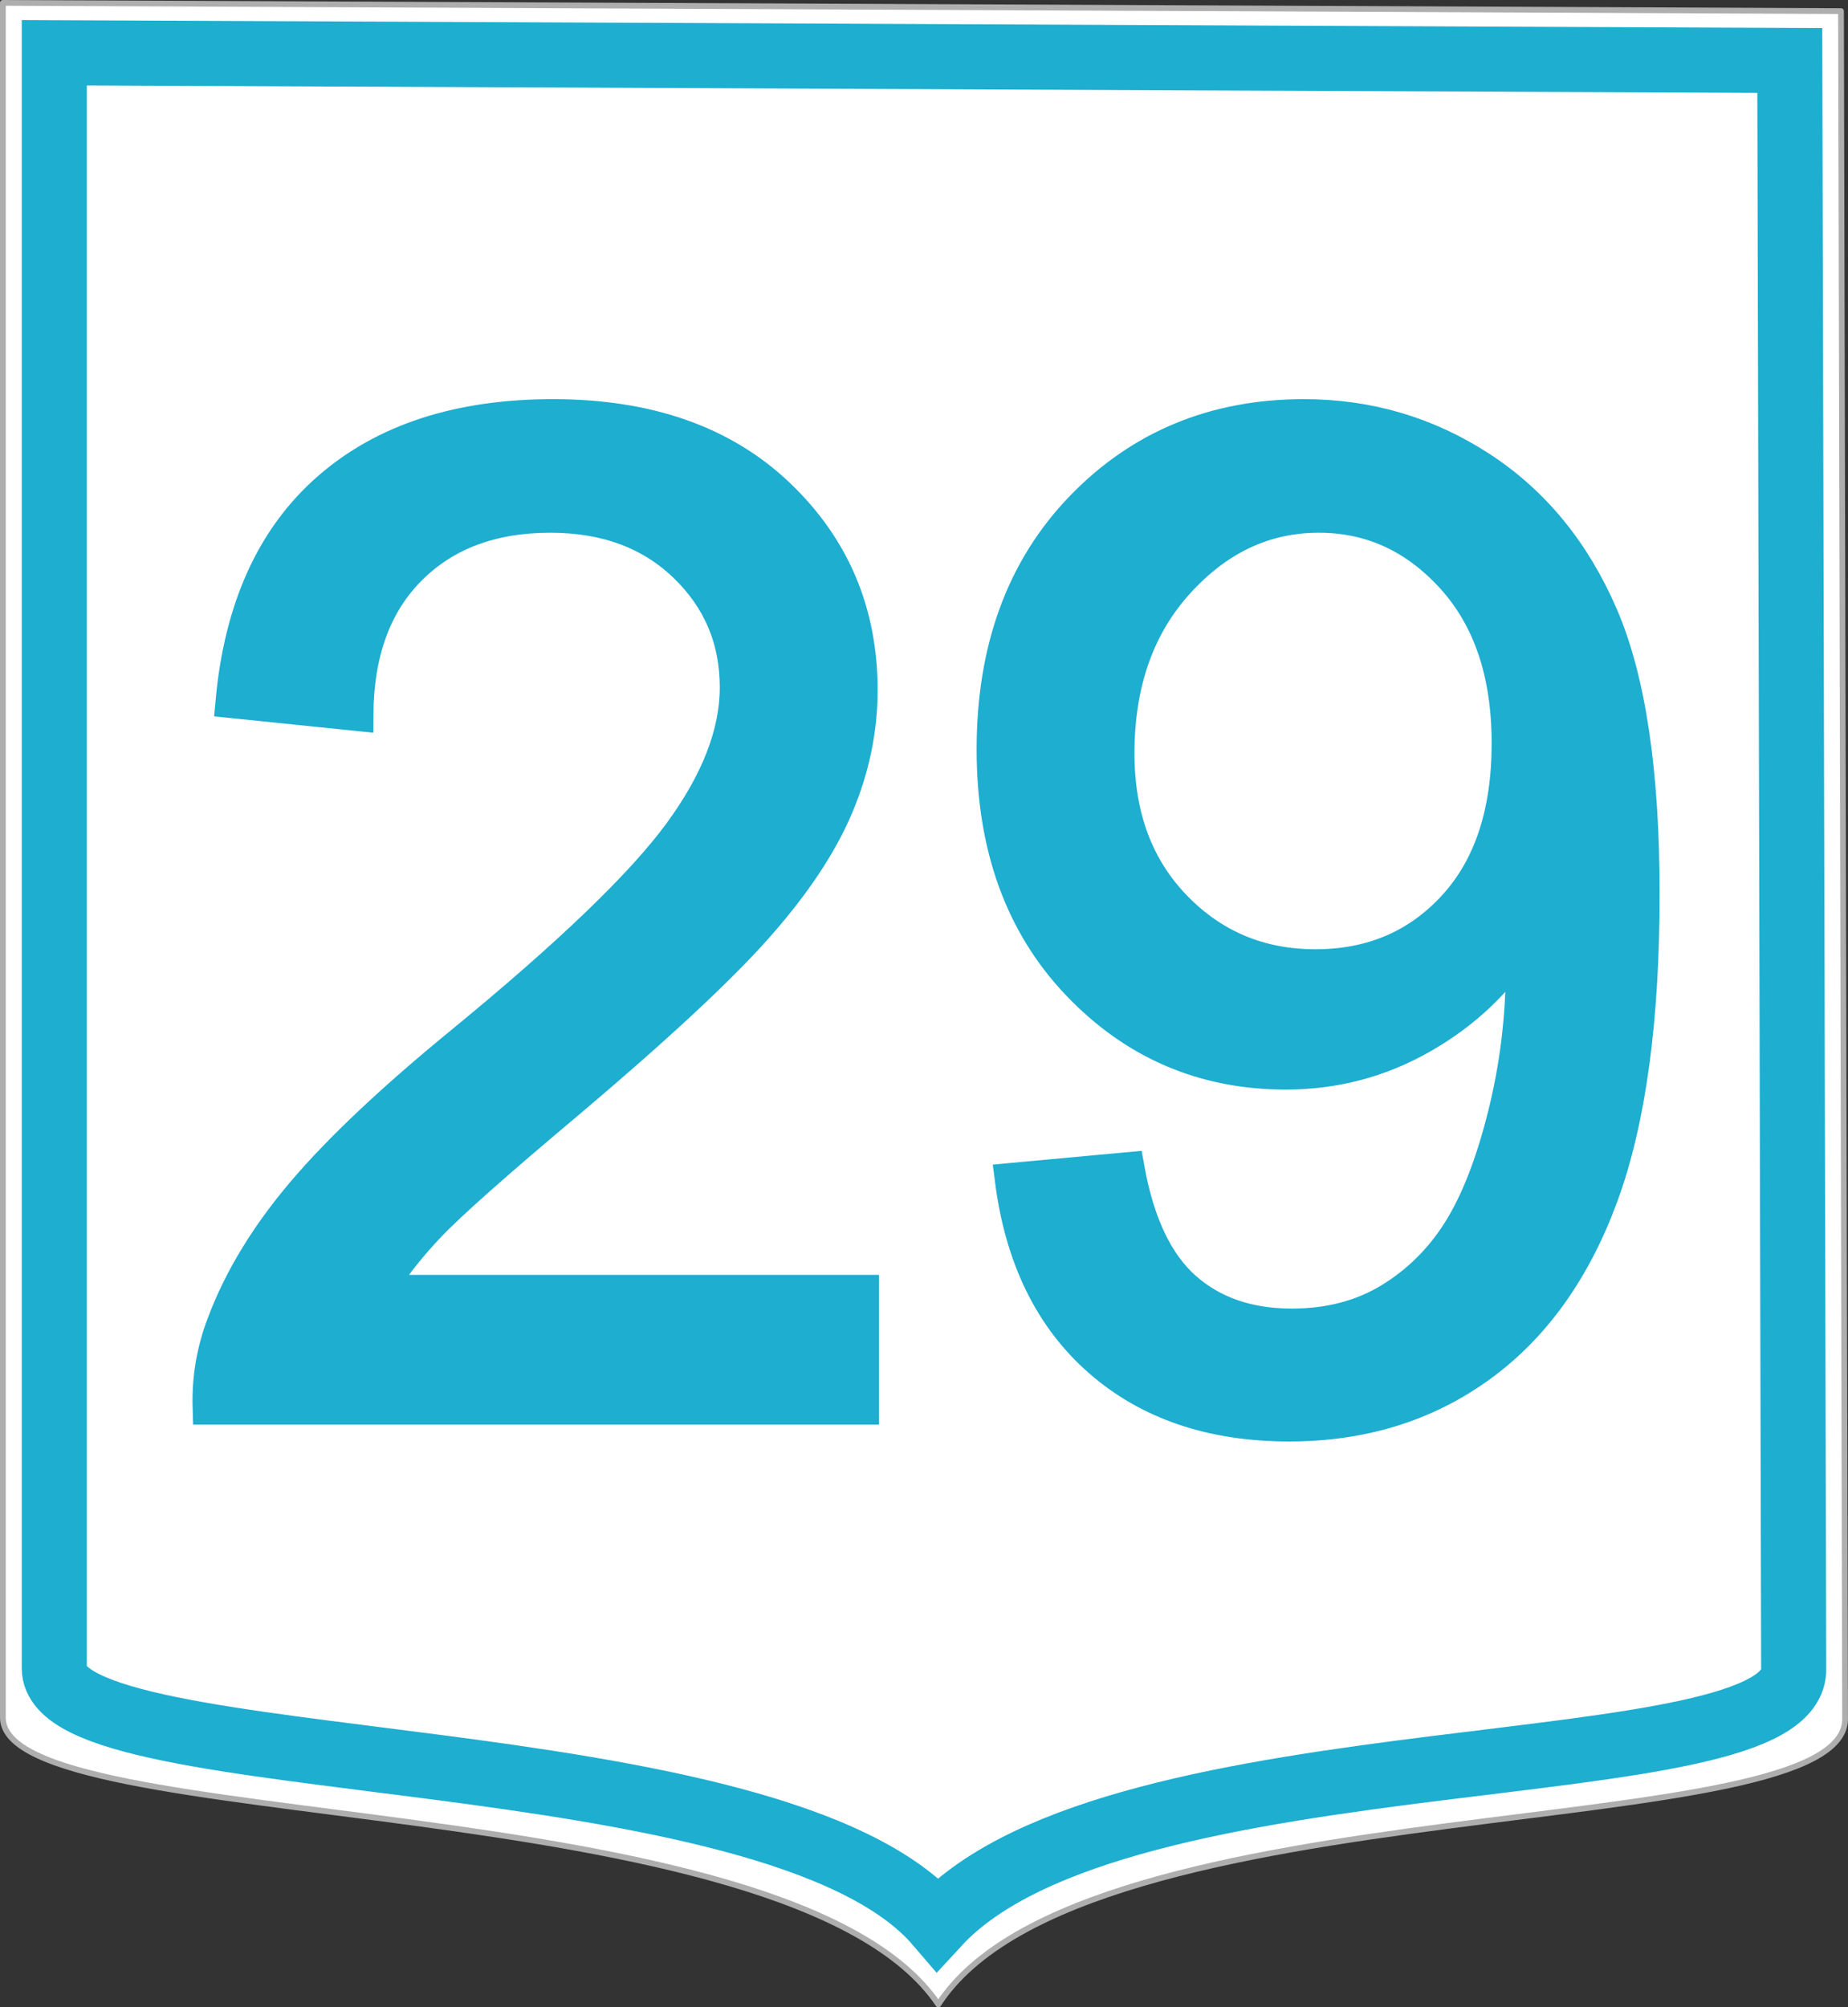
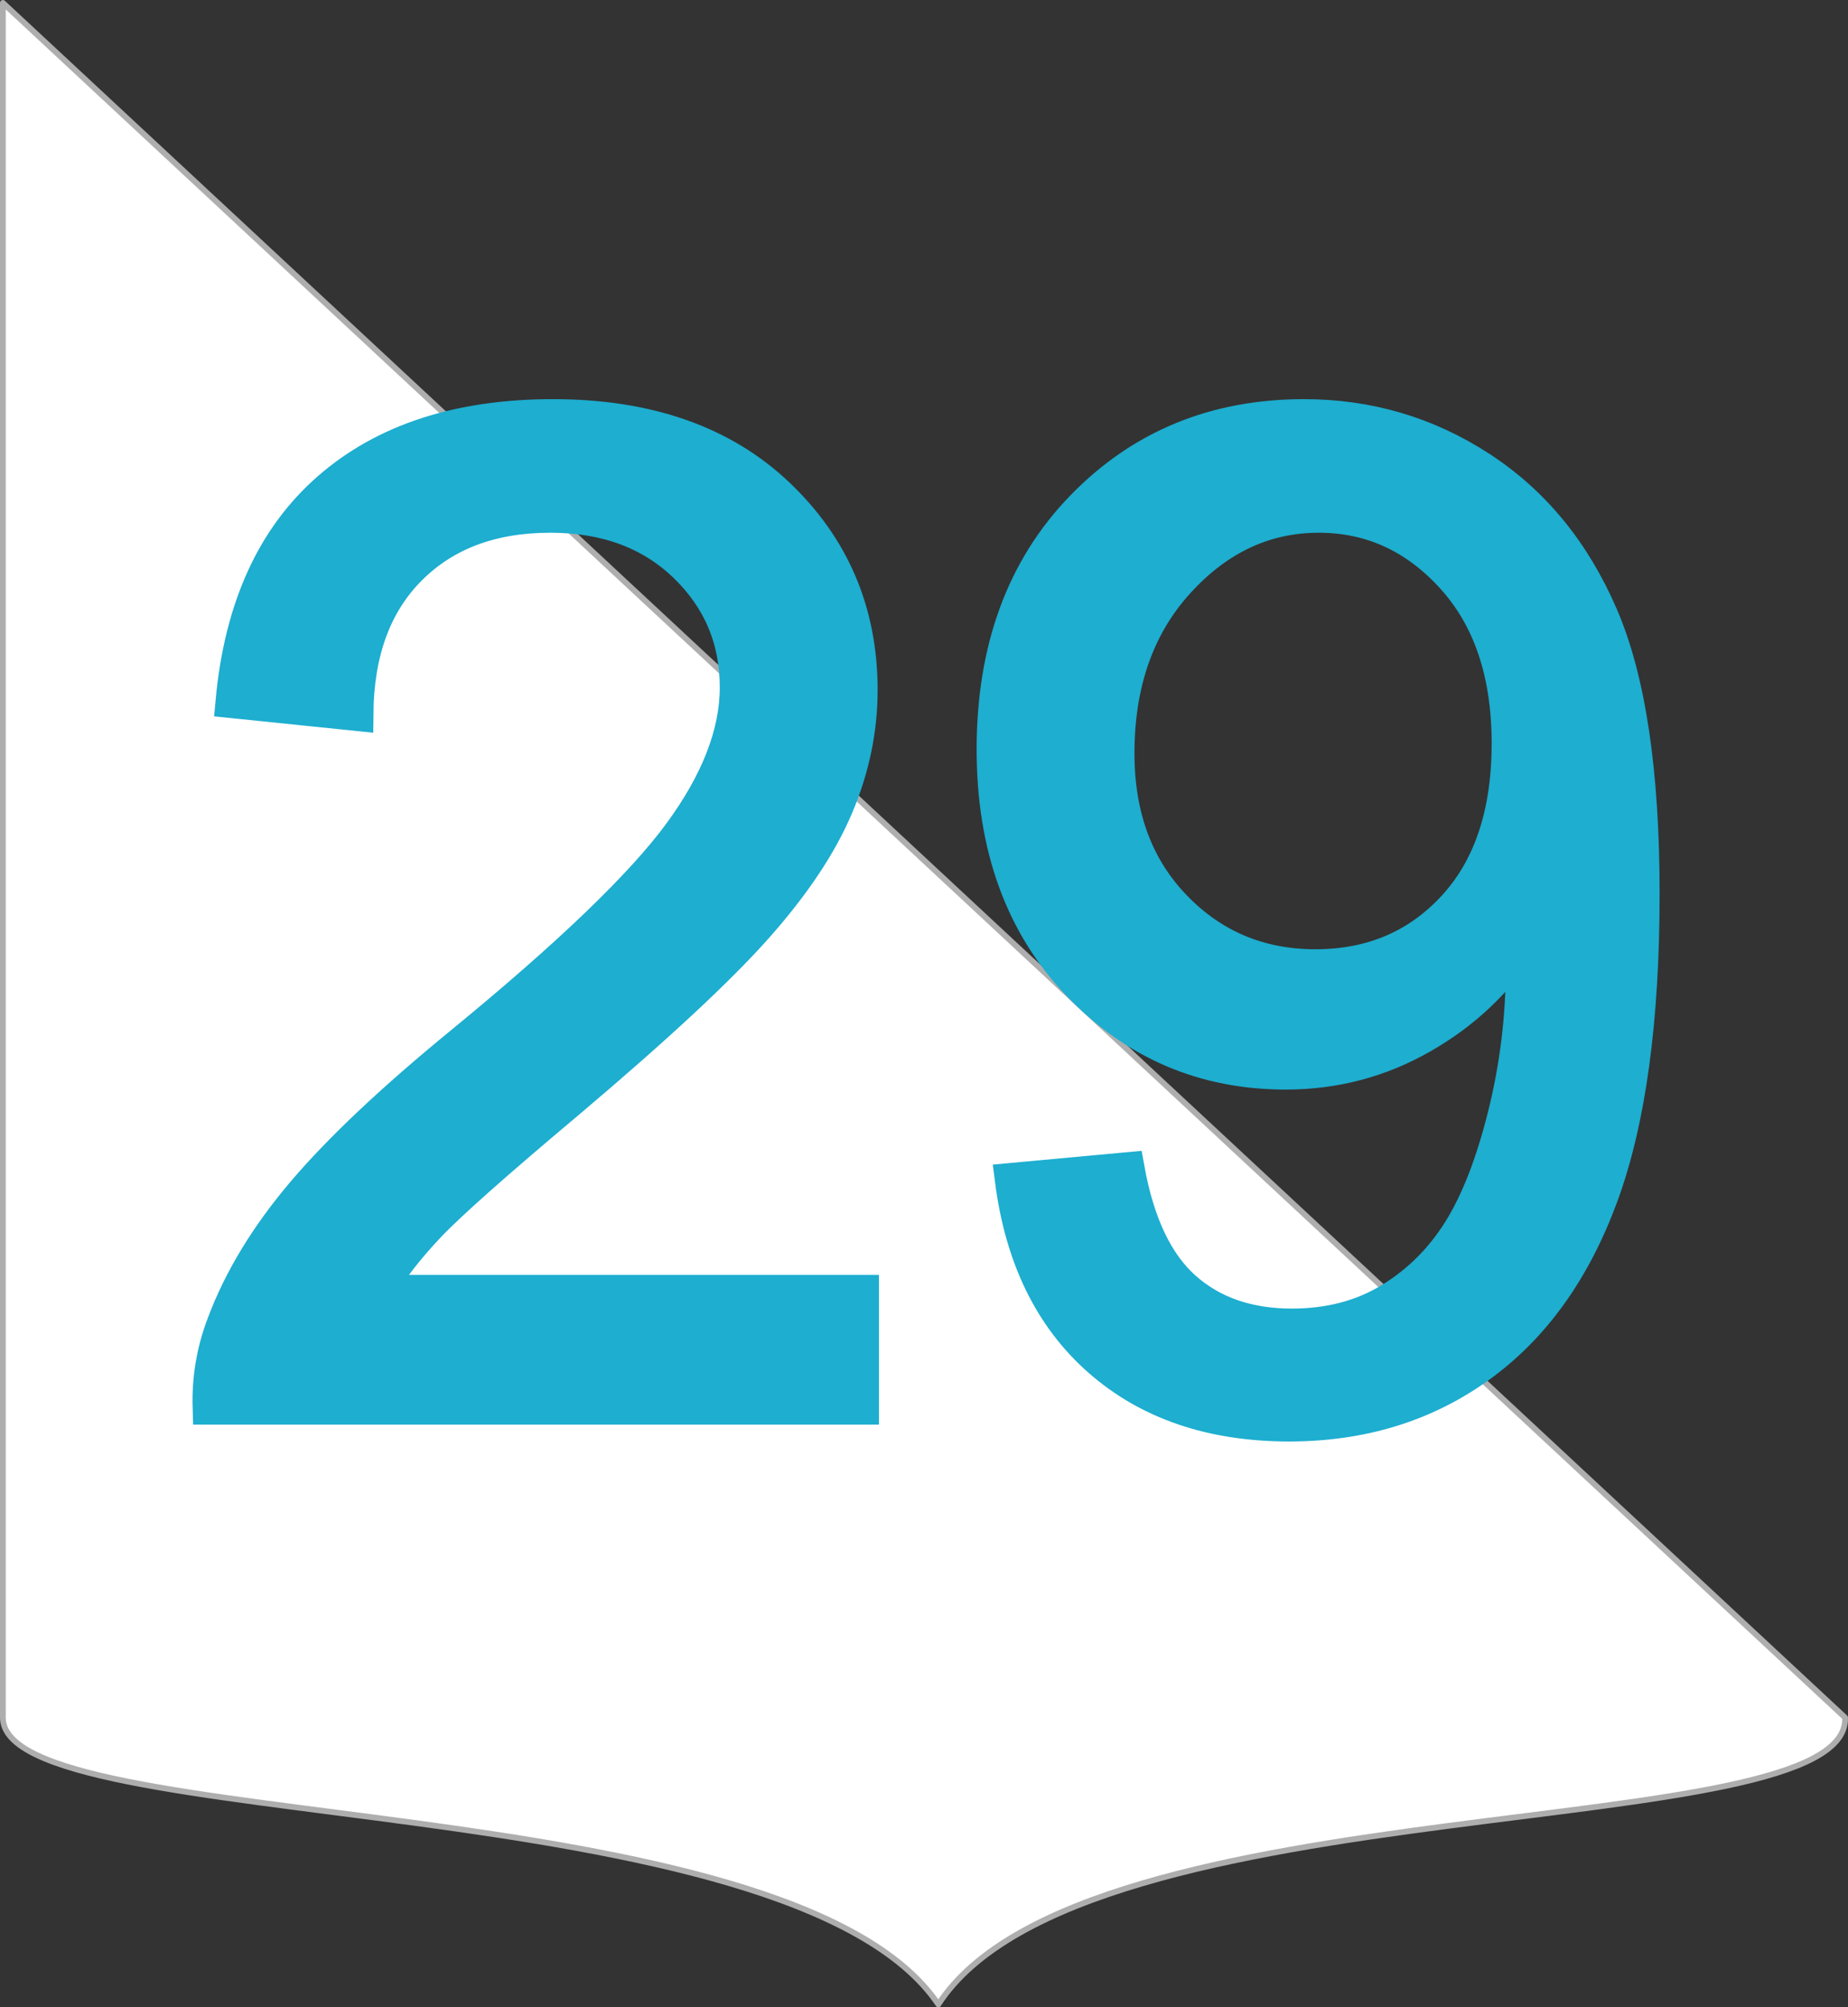
<svg xmlns="http://www.w3.org/2000/svg" xmlns:ns1="http://sodipodi.sourceforge.net/DTD/sodipodi-0.dtd" xmlns:ns2="http://www.inkscape.org/namespaces/inkscape" width="340.742" height="370.097" id="svg2" ns1:version="0.32" ns2:version="0.45.1" ns1:docbase="D:\pictures\Traffic\Greece\numbers SVG\EO OLD" ns1:docname="GR-OEO-29.svg" ns2:output_extension="org.inkscape.output.svg.inkscape" version="1.0">
  <rect width="100%" height="100%" fill="#333333" stroke="none" />
  <defs id="defs4" />
  <ns1:namedview id="base" pagecolor="#ffffff" bordercolor="#666666" borderopacity="1.0" ns2:pageopacity="0.0" ns2:pageshadow="2" ns2:zoom="0.98994949" ns2:cx="350" ns2:cy="399.68766" ns2:document-units="px" ns2:current-layer="layer1" ns2:window-width="1280" ns2:window-height="975" ns2:window-x="-4" ns2:window-y="-4" showguides="false" showgrid="true" />
  <g ns2:label="Ebene 1" ns2:groupmode="layer" id="layer1" transform="translate(-187.989,-33.351)">
-     <path style="fill:#ffffff;fill-rule:evenodd;stroke:#aeaeae;stroke-width:1.06;stroke-linecap:butt;stroke-linejoin:round;stroke-miterlimit:4;stroke-opacity:1" d="M 188.519,33.881 L 527.439,35.398 L 528.195,350.034 C 529.204,374.039 387.738,361.651 361.005,402.918 C 333.517,362.201 188.519,372.017 188.519,350.034 L 188.519,33.881 z " id="path4305" />
-     <path style="fill:none;fill-rule:evenodd;stroke:#1daed0;stroke-width:12;stroke-linecap:butt;stroke-linejoin:miter;stroke-miterlimit:4;stroke-opacity:1" d="M 198,43.076 L 518,44.505 L 518.714,340.934 C 519.667,363.549 394.19,351.879 360.857,388.065 C 330.857,353.069 198,361.644 198,340.934 L 198,43.076 z " id="path2317" />
+     <path style="fill:#ffffff;fill-rule:evenodd;stroke:#aeaeae;stroke-width:1.06;stroke-linecap:butt;stroke-linejoin:round;stroke-miterlimit:4;stroke-opacity:1" d="M 188.519,33.881 L 528.195,350.034 C 529.204,374.039 387.738,361.651 361.005,402.918 C 333.517,362.201 188.519,372.017 188.519,350.034 L 188.519,33.881 z " id="path4305" />
    <path style="font-size:40.73px;font-style:normal;font-weight:normal;fill:#1daed0;fill-opacity:1;stroke:#1daed0;stroke-width:6.109;stroke-linecap:butt;stroke-linejoin:miter;stroke-miterlimit:4;stroke-opacity:1;font-family:Bitstream Vera Sans" d="M 347.003,271.463 L 347.003,292.966 L 226.559,292.966 C 226.393,287.58 227.263,282.401 229.169,277.429 C 232.235,269.225 237.145,261.146 243.899,253.191 C 250.652,245.236 260.409,236.038 273.171,225.597 C 292.975,209.355 306.358,196.491 313.319,187.003 C 320.279,177.515 323.76,168.544 323.76,160.092 C 323.76,151.226 320.59,143.747 314.251,137.656 C 307.912,131.566 299.646,128.521 289.454,128.521 C 278.681,128.521 270.063,131.752 263.6,138.216 C 257.136,144.679 253.863,153.629 253.78,165.064 L 230.785,162.702 C 232.36,145.549 238.284,132.478 248.56,123.487 C 258.835,114.496 272.632,110 289.951,110 C 307.435,110 321.274,114.848 331.466,124.543 C 341.658,134.238 346.755,146.254 346.755,160.589 C 346.755,167.882 345.263,175.049 342.28,182.093 C 339.297,189.136 334.346,196.553 327.426,204.342 C 320.507,212.131 309.01,222.821 292.934,236.411 C 279.51,247.68 270.892,255.325 267.08,259.344 C 263.268,263.363 260.119,267.402 257.633,271.463 L 347.003,271.463 z M 374.473,250.829 L 395.977,248.841 C 397.8,258.95 401.28,266.284 406.418,270.841 C 411.555,275.399 418.143,277.678 426.181,277.678 C 433.059,277.678 439.087,276.103 444.266,272.954 C 449.445,269.805 453.692,265.6 457.007,260.338 C 460.321,255.076 463.097,247.971 465.335,239.021 C 467.572,230.072 468.69,220.957 468.691,211.676 C 468.69,210.681 468.649,209.19 468.566,207.201 C 464.091,214.327 457.98,220.107 450.232,224.54 C 442.484,228.974 434.094,231.19 425.062,231.19 C 409.981,231.19 397.219,225.721 386.779,214.783 C 376.338,203.845 371.117,189.426 371.117,171.528 C 371.117,153.049 376.565,138.174 387.462,126.905 C 398.359,115.635 412.011,110 428.418,110 C 440.268,110 451.102,113.191 460.922,119.571 C 470.741,125.952 478.199,135.046 483.296,146.854 C 488.392,158.663 490.94,175.754 490.94,198.127 C 490.94,221.412 488.412,239.953 483.358,253.75 C 478.303,267.547 470.783,278.05 460.798,285.26 C 450.812,292.469 439.108,296.074 425.684,296.074 C 411.431,296.074 399.788,292.117 390.756,284.203 C 381.724,276.29 376.296,265.165 374.473,250.829 L 374.473,250.829 z M 466.08,170.409 C 466.08,157.565 462.662,147.373 455.826,139.832 C 448.989,132.291 440.765,128.521 431.153,128.521 C 421.209,128.521 412.549,132.581 405.175,140.702 C 397.8,148.823 394.112,159.346 394.112,172.273 C 394.112,183.875 397.613,193.3 404.615,200.551 C 411.617,207.802 420.256,211.427 430.531,211.427 C 440.889,211.427 449.404,207.802 456.074,200.551 C 462.745,193.3 466.08,183.253 466.08,170.409 L 466.08,170.409 z " id="text7214" />
  </g>
</svg>